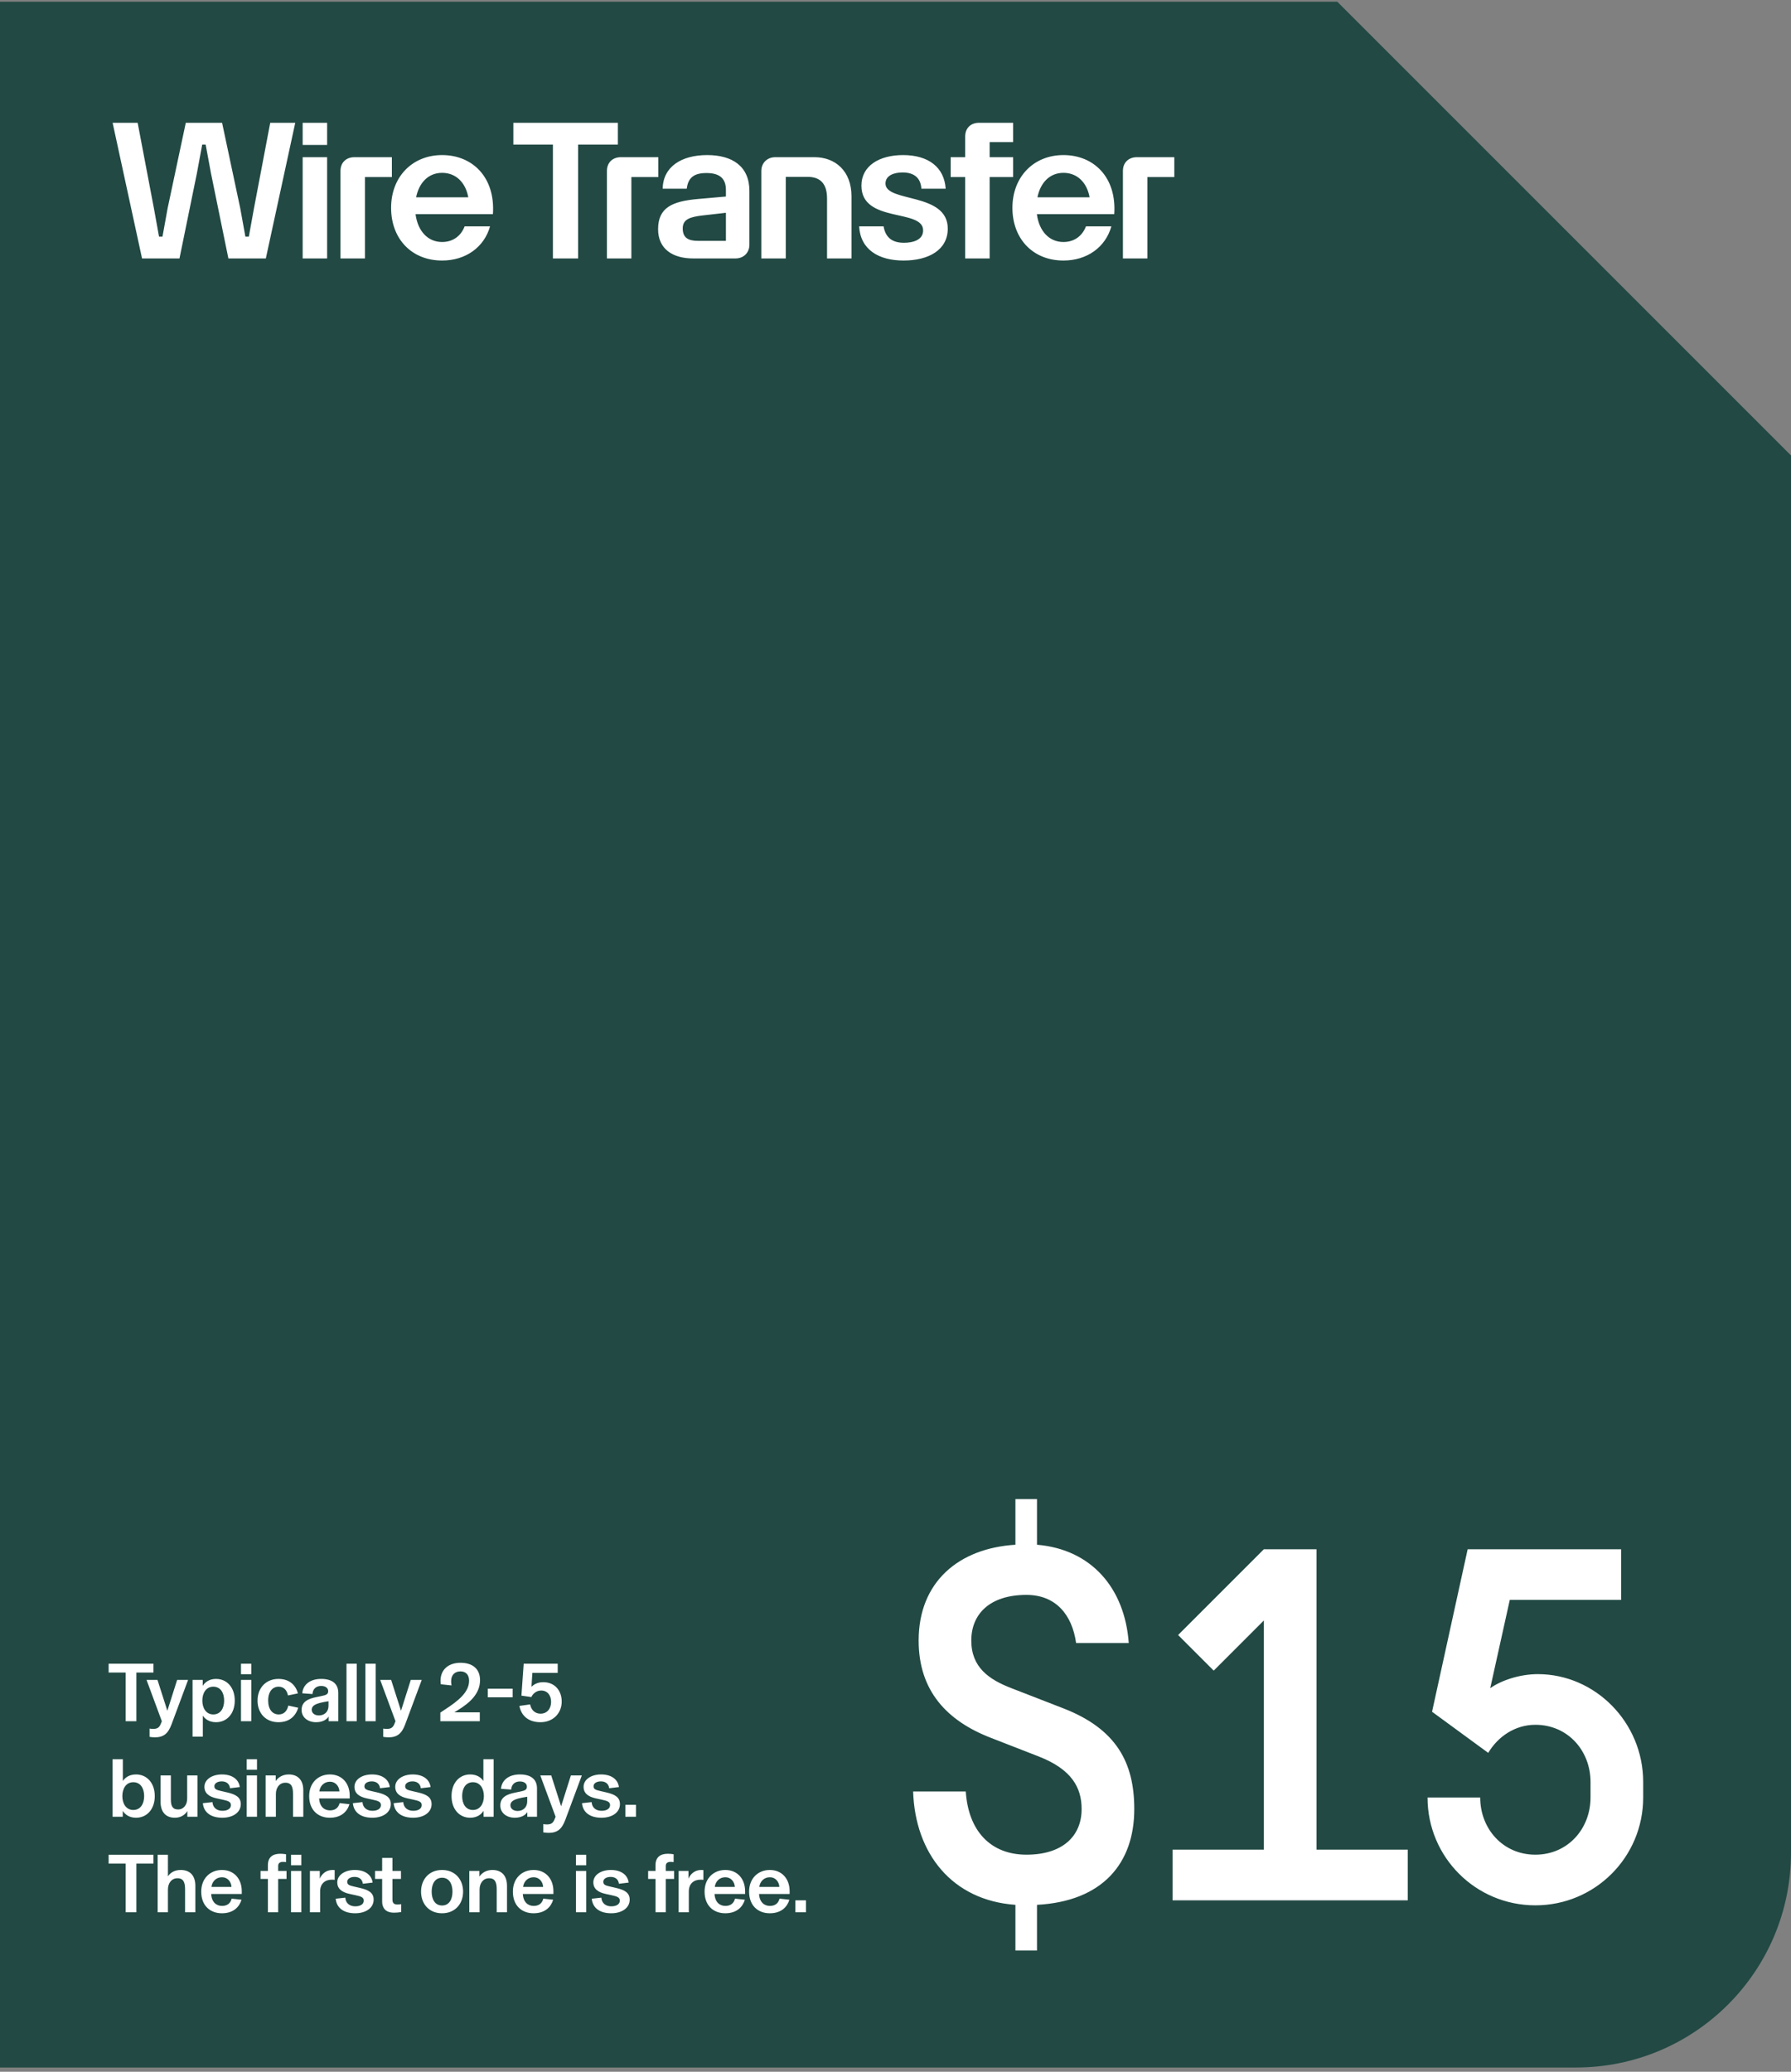
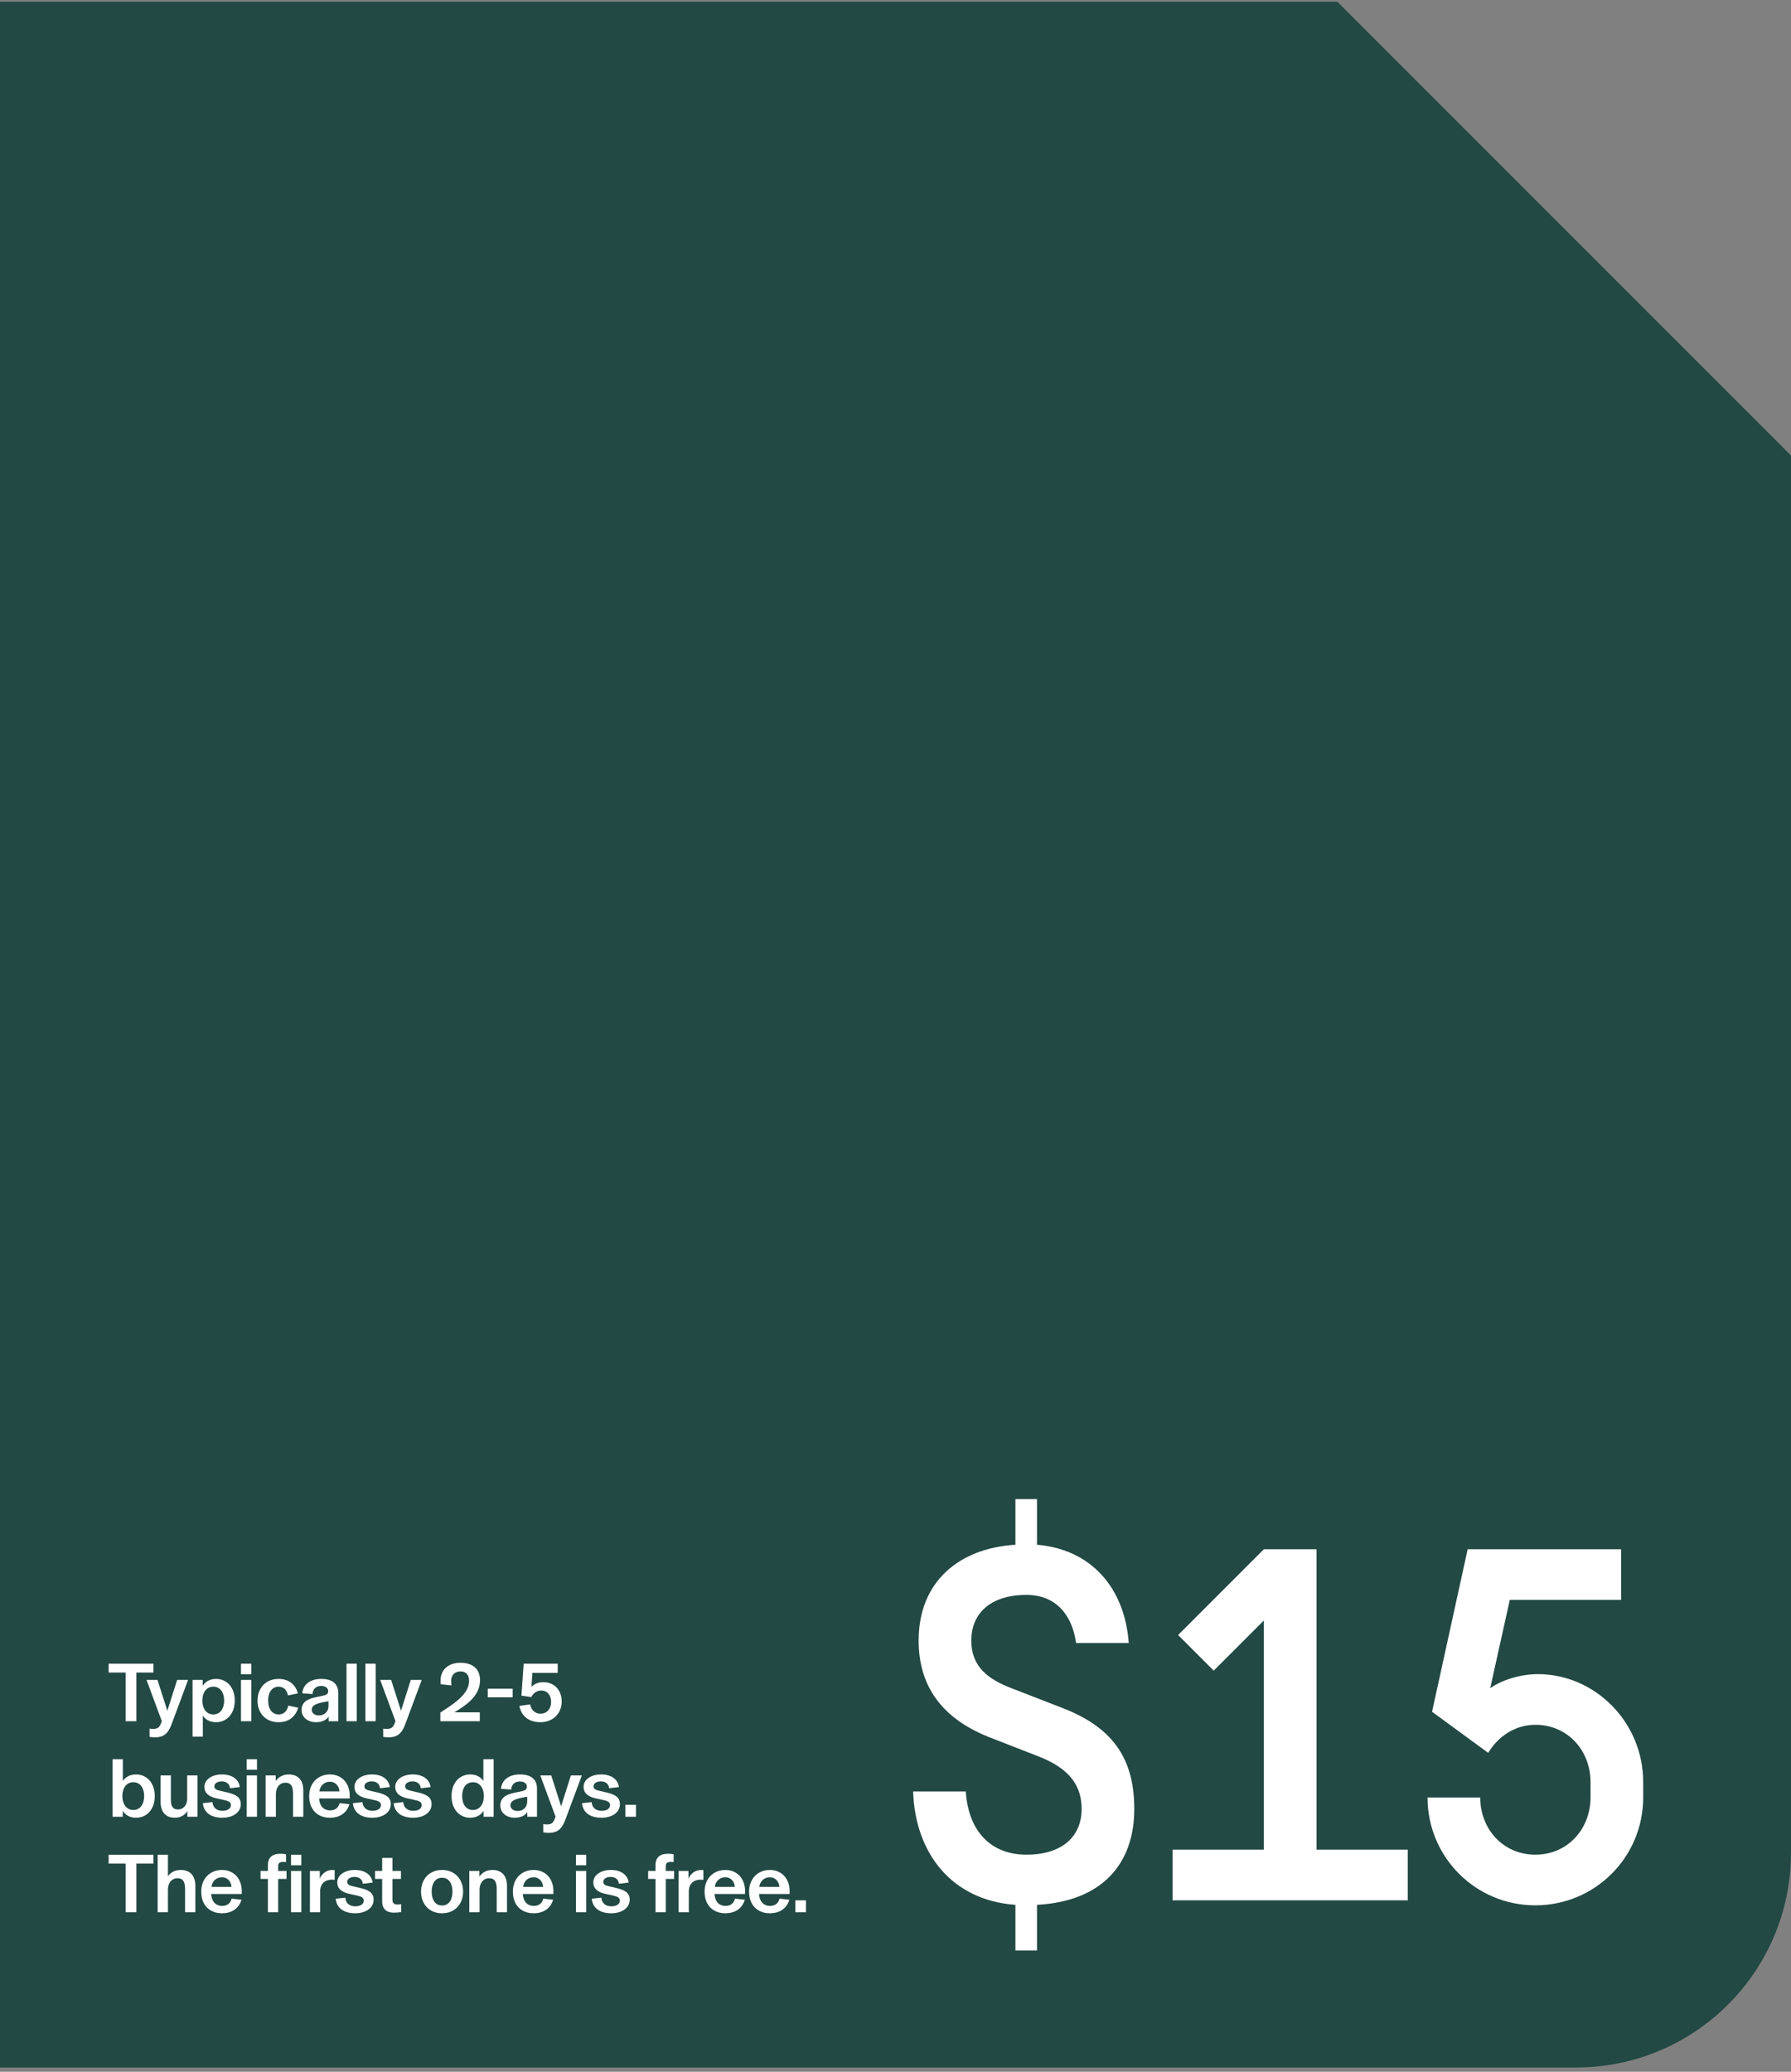
<svg xmlns="http://www.w3.org/2000/svg" fill="none" viewBox="0 0 300 347" height="347" width="300">
  <rect x="0" y="0" width="300" height="347" fill="#808080" stroke="none" />
  <path fill="#224944" d="M300 76.286V310.286C300 330.168 283.882 346.286 264 346.286H0V0.286H224L300 76.286Z" clip-rule="evenodd" fill-rule="evenodd" />
-   <path fill="white" d="M34.448 24.214H33.872L32.976 29.046L30.064 43.286H23.792L18.864 20.566H23.056L25.776 34.87L26.64 39.638H27.216L28.08 34.87L31.12 20.566H37.2L40.24 34.87L41.104 39.638H41.68L42.544 34.87L45.264 20.566H49.456L44.528 43.286H38.256L35.344 29.046L34.448 24.214ZM50.696 43.286V26.326H54.792V43.286H50.696ZM50.696 24.278V20.566H54.792V24.278H50.696ZM57.032 28.63C57.032 27.19 58.024 26.326 59.368 26.326H65.64V29.654H61.128V43.286H57.032V28.63ZM74.054 43.638C68.966 43.638 65.51 40.022 65.51 34.806C65.51 29.622 69.062 25.974 74.054 25.974C79.142 25.974 82.982 29.686 82.566 35.862H69.606C69.958 38.646 71.622 40.534 74.054 40.534C75.878 40.534 77.222 39.51 77.83 37.91H82.086C81.094 41.43 77.99 43.638 74.054 43.638ZM69.702 33.046H78.438C77.99 30.582 76.39 28.95 74.054 28.95C71.718 28.95 70.182 30.646 69.702 33.046ZM92.615 43.286V24.214H85.99V20.566H103.495V24.214H96.838V43.286H92.615ZM101.663 28.63C101.663 27.19 102.655 26.326 103.999 26.326H110.271V29.654H105.759V43.286H101.663V28.63ZM116.089 43.286C112.697 43.286 110.233 41.718 110.233 38.39C110.233 34.742 112.633 33.718 116.857 33.334L121.593 32.918V31.798C121.593 29.75 120.377 28.982 118.329 28.982C116.217 28.982 115.257 29.782 115.033 31.606H111.001C111.065 27.926 114.137 25.974 118.457 25.974C122.649 25.974 125.529 27.83 125.529 31.99V40.982C125.529 42.326 124.569 43.286 123.193 43.286H116.089ZM114.361 38.262C114.361 39.862 115.321 40.342 116.953 40.342H121.593V35.638L117.689 36.086C115.545 36.342 114.361 36.726 114.361 38.262ZM127.525 28.63C127.525 27.286 128.517 26.326 129.861 26.326H136.421C139.909 26.326 142.629 28.63 142.629 32.886V43.286H138.533V33.238C138.533 30.678 137.317 29.622 135.269 29.622H131.621V43.286H127.525V28.63ZM151.363 43.638C147.171 43.638 144.131 41.814 143.907 37.91H148.003C148.355 39.958 149.635 40.662 151.427 40.662C152.899 40.662 154.627 40.214 154.627 38.582C154.627 34.902 144.291 37.43 144.291 31.094C144.291 27.766 147.299 25.974 151.267 25.974C155.555 25.974 158.179 28.054 158.403 31.606H154.339C154.211 29.814 153.155 28.886 151.171 28.886C149.731 28.886 148.323 29.398 148.323 30.742C148.323 33.974 158.755 32.15 158.755 38.294C158.755 41.878 155.523 43.638 151.363 43.638ZM161.673 22.87C161.673 21.43 162.633 20.566 163.977 20.566H169.705V23.798H165.769V26.326H169.705V29.654H165.769V43.286H161.673V29.654H159.241V26.326H161.673V22.87ZM178.129 43.638C173.041 43.638 169.585 40.022 169.585 34.806C169.585 29.622 173.137 25.974 178.129 25.974C183.217 25.974 187.057 29.686 186.641 35.862H173.681C174.033 38.646 175.697 40.534 178.129 40.534C179.953 40.534 181.297 39.51 181.905 37.91H186.161C185.169 41.43 182.065 43.638 178.129 43.638ZM173.777 33.046H182.513C182.065 30.582 180.465 28.95 178.129 28.95C175.793 28.95 174.257 30.646 173.777 33.046ZM188.094 28.63C188.094 27.19 189.086 26.326 190.43 26.326H196.702V29.654H192.19V43.286H188.094V28.63Z" />
  <path fill="white" d="M170.088 326.686V319.042C159.42 318.286 153.288 310.39 152.952 300.058H161.772C162.192 306.61 165.888 310.642 171.936 310.642C177.984 310.642 181.176 307.534 181.176 302.998C181.176 299.47 179.58 296.362 173.952 294.178L165.972 291.07C158.58 288.214 153.876 283.174 153.876 274.774C153.876 264.946 160.596 259.318 170.088 258.73V251.086H173.7V258.73C182.772 259.486 188.4 265.954 189.072 275.194H180.252C179.58 270.406 176.808 267.13 171.936 267.13C165.804 267.13 162.696 270.322 162.696 274.774C162.696 279.31 165.72 281.326 169.416 282.754L178.068 286.114C186.972 289.558 189.996 295.186 189.996 302.998C189.996 312.07 184.704 318.454 173.7 319.042V326.686H170.088ZM196.413 309.802H211.701V271.414L203.301 279.814L197.337 273.85L211.701 259.486H220.521V309.802H235.809V318.286H196.413V309.802ZM239.875 286.702L245.839 259.486H271.543V267.97H252.895L249.619 282.754C251.383 281.494 254.491 280.402 257.599 280.402C267.175 280.402 275.239 288.466 275.239 298.462V301.066C275.239 311.062 267.175 319.126 257.179 319.126C247.183 319.126 239.119 311.062 239.119 301.066H247.939C247.939 306.274 251.719 310.642 257.179 310.642C262.639 310.642 266.419 306.274 266.419 301.066V298.462C266.419 293.254 262.639 288.886 257.179 288.886C253.735 288.886 250.879 290.902 249.283 293.59L239.875 286.702Z" />
  <path fill="white" d="M21.052 288.286V280.138H18.196V278.654H25.7V280.138H22.844V288.286H21.052ZM25.932 290.988C25.582 290.988 25.316 290.946 25.05 290.904V289.518C25.246 289.56 25.456 289.574 25.652 289.574C26.31 289.574 26.66 289.378 26.912 288.776L27.108 288.286L24.546 281.37H26.38L28.032 286.536L29.67 281.37H31.504L28.732 288.818C28.158 290.358 27.402 290.988 25.932 290.988ZM32.253 290.876V281.37H33.961V282.364C34.339 281.748 35.053 281.202 36.187 281.202C37.993 281.202 39.323 282.616 39.323 284.828C39.323 287.04 37.993 288.454 36.187 288.454C34.997 288.454 34.325 287.88 33.975 287.348V290.876H32.253ZM35.725 287.152C36.943 287.152 37.545 286.116 37.545 284.828C37.545 283.54 36.943 282.504 35.725 282.504C34.521 282.504 33.891 283.568 33.891 284.828C33.891 286.088 34.521 287.152 35.725 287.152ZM40.367 288.286V281.37H42.09V288.286H40.367ZM40.367 280.418V278.654H42.09V280.418H40.367ZM46.627 288.454C44.569 288.454 43.141 287.012 43.141 284.828C43.141 282.672 44.583 281.202 46.641 281.202C48.559 281.202 49.553 282.322 49.903 283.624L48.237 283.974C48.069 283.148 47.593 282.504 46.669 282.504C45.675 282.504 44.919 283.302 44.919 284.814C44.919 286.34 45.661 287.152 46.683 287.152C47.565 287.152 48.083 286.592 48.293 285.668L49.959 286.032C49.525 287.39 48.531 288.454 46.627 288.454ZM52.941 288.454C51.611 288.454 50.519 287.684 50.519 286.396C50.519 285.08 51.513 284.534 53.025 284.24L53.907 284.058C54.649 283.904 54.971 283.764 54.971 283.246C54.971 282.742 54.537 282.378 53.795 282.378C52.941 282.378 52.395 282.896 52.339 283.736L50.631 283.61C50.757 282.14 51.961 281.202 53.795 281.202C55.699 281.202 56.665 282.056 56.665 283.554V288.286H55.041V287.53H55.027C54.705 288.034 54.005 288.454 52.941 288.454ZM53.417 287.32C54.313 287.32 55.027 286.732 55.027 285.71V284.94C53.795 285.136 53.137 285.304 52.717 285.556C52.409 285.738 52.213 286.004 52.213 286.368C52.213 286.928 52.703 287.32 53.417 287.32ZM58.039 288.286V278.654H59.761V288.286H58.039ZM61.205 288.286V278.654H62.926V288.286H61.205ZM65.07 290.988C64.72 290.988 64.454 290.946 64.188 290.904V289.518C64.384 289.56 64.594 289.574 64.79 289.574C65.448 289.574 65.798 289.378 66.05 288.776L66.246 288.286L63.684 281.37H65.518L67.17 286.536L68.808 281.37H70.642L67.87 288.818C67.296 290.358 66.54 290.988 65.07 290.988ZM73.759 288.286V286.844L74.431 286.396C76.881 284.814 78.575 283.386 78.575 281.496C78.575 280.53 78.043 279.942 77.133 279.942C76.209 279.942 75.565 280.516 75.565 281.594C75.565 281.888 75.593 282.084 75.635 282.294L73.829 282.098C73.815 281.986 73.787 281.79 73.787 281.524C73.787 279.62 75.145 278.5 77.133 278.5C79.191 278.5 80.409 279.55 80.409 281.412C80.409 283.666 78.715 285.192 76.685 286.438L76.125 286.788V286.802H80.367V288.286H73.759ZM81.7 284.282V282.84H85.871V284.282H81.7ZM90.519 288.454C88.517 288.454 87.299 287.362 87.005 285.724L88.797 285.472C88.965 286.34 89.553 287.026 90.547 287.026C91.597 287.026 92.311 286.228 92.311 285.052C92.311 283.96 91.709 283.148 90.645 283.148C89.791 283.148 89.217 283.75 89.007 284.24L87.341 284.002L87.719 278.654H93.417V280.194H89.175L89.021 282.504L89.035 282.518C89.441 282.098 90.099 281.748 90.995 281.748C92.927 281.748 94.089 283.162 94.089 284.996C94.089 286.928 92.675 288.454 90.519 288.454ZM22.788 304.454C21.654 304.454 20.94 303.908 20.562 303.306V304.286H18.854V294.654H20.576V298.308C20.926 297.776 21.598 297.202 22.788 297.202C24.594 297.202 25.924 298.616 25.924 300.828C25.924 303.04 24.594 304.454 22.788 304.454ZM22.326 303.152C23.544 303.152 24.146 302.116 24.146 300.828C24.146 299.54 23.544 298.504 22.326 298.504C21.122 298.504 20.492 299.568 20.492 300.828C20.492 302.088 21.122 303.152 22.326 303.152ZM29.293 304.454C27.724 304.454 26.898 303.446 26.898 301.794V297.37H28.62V301.388C28.62 302.41 28.858 303.068 29.838 303.068C30.776 303.068 31.351 302.256 31.351 301.276V297.37H33.072V304.286H31.378V303.362H31.364C30.93 304.034 30.216 304.454 29.293 304.454ZM37.239 304.454C35.419 304.454 34.131 303.642 33.977 302.018L35.587 301.836C35.657 302.83 36.385 303.292 37.253 303.292C38.121 303.292 38.681 302.928 38.681 302.34C38.681 301.78 38.205 301.626 37.295 301.43L36.273 301.206C35.055 300.94 34.243 300.38 34.243 299.274C34.243 298.07 35.475 297.202 37.183 297.202C38.877 297.202 39.997 298.014 40.165 299.316L38.527 299.512C38.443 298.756 37.897 298.364 37.141 298.364C36.413 298.364 35.909 298.7 35.909 299.176C35.909 299.68 36.287 299.806 37.029 299.974L38.051 300.212C39.521 300.548 40.333 301.038 40.333 302.172C40.333 303.572 39.017 304.454 37.239 304.454ZM41.325 304.286V297.37H43.047V304.286H41.325ZM41.325 296.418V294.654H43.047V296.418H41.325ZM44.49 304.286V297.37H46.184V298.294H46.198C46.576 297.72 47.318 297.202 48.354 297.202C49.852 297.202 50.804 298.098 50.804 299.862V304.286H49.082V300.464C49.082 299.358 48.858 298.588 47.808 298.588C46.8 298.588 46.212 299.428 46.212 300.478V304.286H44.49ZM55.247 304.454C53.329 304.454 51.789 303.222 51.789 300.828C51.789 298.588 53.315 297.202 55.261 297.202C57.221 297.202 58.579 298.616 58.579 300.772V301.22H53.455C53.539 302.62 54.337 303.222 55.275 303.222C56.143 303.222 56.689 302.788 56.885 302.004L58.537 302.186C58.173 303.39 57.193 304.454 55.247 304.454ZM53.497 300.044H56.857C56.815 299.162 56.185 298.42 55.275 298.42C54.337 298.42 53.623 299.064 53.497 300.044ZM62.369 304.454C60.549 304.454 59.261 303.642 59.107 302.018L60.717 301.836C60.787 302.83 61.515 303.292 62.383 303.292C63.251 303.292 63.811 302.928 63.811 302.34C63.811 301.78 63.335 301.626 62.425 301.43L61.403 301.206C60.185 300.94 59.373 300.38 59.373 299.274C59.373 298.07 60.605 297.202 62.313 297.202C64.007 297.202 65.127 298.014 65.295 299.316L63.657 299.512C63.573 298.756 63.027 298.364 62.271 298.364C61.543 298.364 61.039 298.7 61.039 299.176C61.039 299.68 61.417 299.806 62.159 299.974L63.181 300.212C64.651 300.548 65.463 301.038 65.463 302.172C65.463 303.572 64.147 304.454 62.369 304.454ZM69.198 304.454C67.379 304.454 66.091 303.642 65.936 302.018L67.546 301.836C67.617 302.83 68.344 303.292 69.213 303.292C70.081 303.292 70.641 302.928 70.641 302.34C70.641 301.78 70.165 301.626 69.254 301.43L68.233 301.206C67.014 300.94 66.203 300.38 66.203 299.274C66.203 298.07 67.434 297.202 69.142 297.202C70.837 297.202 71.957 298.014 72.124 299.316L70.487 299.512C70.403 298.756 69.856 298.364 69.1 298.364C68.373 298.364 67.868 298.7 67.868 299.176C67.868 299.68 68.246 299.806 68.989 299.974L70.01 300.212C71.481 300.548 72.293 301.038 72.293 302.172C72.293 303.572 70.977 304.454 69.198 304.454ZM78.756 304.454C76.964 304.454 75.634 303.04 75.634 300.828C75.634 298.616 76.964 297.202 78.756 297.202C79.946 297.202 80.632 297.776 80.968 298.308V294.654H82.69V304.286H80.996V303.306C80.604 303.908 79.89 304.454 78.756 304.454ZM79.218 303.152C80.422 303.152 81.052 302.088 81.052 300.828C81.052 299.568 80.422 298.504 79.218 298.504C78 298.504 77.412 299.54 77.412 300.828C77.412 302.116 78 303.152 79.218 303.152ZM86.226 304.454C84.896 304.454 83.804 303.684 83.804 302.396C83.804 301.08 84.798 300.534 86.31 300.24L87.192 300.058C87.934 299.904 88.256 299.764 88.256 299.246C88.256 298.742 87.822 298.378 87.08 298.378C86.226 298.378 85.68 298.896 85.624 299.736L83.916 299.61C84.042 298.14 85.246 297.202 87.08 297.202C88.984 297.202 89.95 298.056 89.95 299.554V304.286H88.326V303.53H88.312C87.99 304.034 87.29 304.454 86.226 304.454ZM86.702 303.32C87.598 303.32 88.312 302.732 88.312 301.71V300.94C87.08 301.136 86.422 301.304 86.002 301.556C85.694 301.738 85.498 302.004 85.498 302.368C85.498 302.928 85.988 303.32 86.702 303.32ZM91.888 306.988C91.538 306.988 91.272 306.946 91.006 306.904V305.518C91.202 305.56 91.412 305.574 91.608 305.574C92.266 305.574 92.616 305.378 92.868 304.776L93.064 304.286L90.502 297.37H92.336L93.988 302.536L95.626 297.37H97.46L94.688 304.818C94.114 306.358 93.358 306.988 91.888 306.988ZM100.748 304.454C98.928 304.454 97.64 303.642 97.486 302.018L99.096 301.836C99.166 302.83 99.894 303.292 100.762 303.292C101.63 303.292 102.19 302.928 102.19 302.34C102.19 301.78 101.714 301.626 100.804 301.43L99.782 301.206C98.564 300.94 97.752 300.38 97.752 299.274C97.752 298.07 98.984 297.202 100.692 297.202C102.386 297.202 103.506 298.014 103.674 299.316L102.036 299.512C101.952 298.756 101.406 298.364 100.65 298.364C99.922 298.364 99.418 298.7 99.418 299.176C99.418 299.68 99.796 299.806 100.538 299.974L101.56 300.212C103.03 300.548 103.842 301.038 103.842 302.172C103.842 303.572 102.526 304.454 100.748 304.454ZM104.749 304.286V302.284H106.527V304.286H104.749ZM21.052 320.286V312.138H18.196V310.654H25.7V312.138H22.844V320.286H21.052ZM26.408 320.286V310.654H28.13V314.252H28.144C28.564 313.622 29.278 313.202 30.272 313.202C31.784 313.202 32.722 314.098 32.722 315.862V320.286H31V316.464C31 315.358 30.776 314.588 29.726 314.588C28.718 314.588 28.13 315.428 28.13 316.478V320.286H26.408ZM37.165 320.454C35.247 320.454 33.707 319.222 33.707 316.828C33.707 314.588 35.233 313.202 37.179 313.202C39.139 313.202 40.497 314.616 40.497 316.772V317.22H35.373C35.457 318.62 36.255 319.222 37.193 319.222C38.061 319.222 38.607 318.788 38.803 318.004L40.455 318.186C40.091 319.39 39.111 320.454 37.165 320.454ZM35.415 316.044H38.775C38.733 315.162 38.103 314.42 37.193 314.42C36.255 314.42 35.541 315.064 35.415 316.044ZM44.873 320.286V314.7H43.641V313.37H44.873V312.418C44.873 311.116 45.615 310.486 46.945 310.486C47.351 310.486 47.631 310.528 47.911 310.57V311.886C47.701 311.858 47.603 311.844 47.407 311.844C46.917 311.844 46.595 312.04 46.595 312.53V313.37H47.995V314.7H46.595V320.286H44.873ZM48.749 320.286V313.37H50.471V320.286H48.749ZM48.749 312.418V310.654H50.471V312.418H48.749ZM51.914 320.286V313.37H53.566V314.658C53.888 313.874 54.63 313.202 55.694 313.202C55.834 313.202 55.946 313.216 56.058 313.216V314.854C55.932 314.84 55.792 314.826 55.582 314.826C54.448 314.826 53.622 315.498 53.622 316.8V320.286H51.914ZM59.492 320.454C57.672 320.454 56.383 319.642 56.23 318.018L57.84 317.836C57.91 318.83 58.638 319.292 59.505 319.292C60.373 319.292 60.934 318.928 60.934 318.34C60.934 317.78 60.458 317.626 59.547 317.43L58.526 317.206C57.307 316.94 56.495 316.38 56.495 315.274C56.495 314.07 57.727 313.202 59.435 313.202C61.13 313.202 62.249 314.014 62.417 315.316L60.779 315.512C60.696 314.756 60.15 314.364 59.394 314.364C58.666 314.364 58.161 314.7 58.161 315.176C58.161 315.68 58.539 315.806 59.282 315.974L60.303 316.212C61.773 316.548 62.586 317.038 62.586 318.172C62.586 319.572 61.27 320.454 59.492 320.454ZM66.001 320.356C65.049 320.356 64.419 320.006 64.167 319.334C64.055 319.096 64.013 318.816 64.013 318.41V314.7H62.823V313.37H64.013V311.186H65.735V313.37H67.163V314.7H65.735V318.158C65.735 318.774 66.029 318.984 66.561 318.984C66.841 318.984 66.995 318.97 67.205 318.928V320.244C66.841 320.314 66.463 320.356 66.001 320.356ZM74.041 320.454C71.843 320.454 70.527 318.858 70.527 316.828C70.527 314.812 71.843 313.202 74.041 313.202C76.253 313.202 77.569 314.812 77.569 316.828C77.569 318.858 76.253 320.454 74.041 320.454ZM74.055 319.152C75.217 319.152 75.791 318.144 75.791 316.828C75.791 315.512 75.217 314.504 74.055 314.504C72.879 314.504 72.305 315.512 72.305 316.828C72.305 318.158 72.879 319.152 74.055 319.152ZM78.61 320.286V313.37H80.304V314.294H80.318C80.696 313.72 81.438 313.202 82.474 313.202C83.972 313.202 84.924 314.098 84.924 315.862V320.286H83.202V316.464C83.202 315.358 82.978 314.588 81.928 314.588C80.92 314.588 80.332 315.428 80.332 316.478V320.286H78.61ZM89.367 320.454C87.449 320.454 85.909 319.222 85.909 316.828C85.909 314.588 87.435 313.202 89.381 313.202C91.341 313.202 92.699 314.616 92.699 316.772V317.22H87.575C87.659 318.62 88.457 319.222 89.395 319.222C90.263 319.222 90.809 318.788 91.005 318.004L92.657 318.186C92.293 319.39 91.313 320.454 89.367 320.454ZM87.617 316.044H90.977C90.935 315.162 90.305 314.42 89.395 314.42C88.457 314.42 87.743 315.064 87.617 316.044ZM96.473 320.286V313.37H98.195V320.286H96.473ZM96.473 312.418V310.654H98.195V312.418H96.473ZM102.382 320.454C100.562 320.454 99.274 319.642 99.12 318.018L100.73 317.836C100.8 318.83 101.528 319.292 102.396 319.292C103.264 319.292 103.824 318.928 103.824 318.34C103.824 317.78 103.348 317.626 102.438 317.43L101.416 317.206C100.198 316.94 99.386 316.38 99.386 315.274C99.386 314.07 100.618 313.202 102.326 313.202C104.02 313.202 105.14 314.014 105.308 315.316L103.67 315.512C103.586 314.756 103.04 314.364 102.284 314.364C101.556 314.364 101.052 314.7 101.052 315.176C101.052 315.68 101.43 315.806 102.172 315.974L103.194 316.212C104.664 316.548 105.476 317.038 105.476 318.172C105.476 319.572 104.16 320.454 102.382 320.454ZM109.798 320.286V314.7H108.566V313.37H109.798V312.418C109.798 311.116 110.54 310.486 111.87 310.486C112.276 310.486 112.556 310.528 112.836 310.57V311.886C112.626 311.858 112.528 311.844 112.332 311.844C111.842 311.844 111.52 312.04 111.52 312.53V313.37H112.92V314.7H111.52V320.286H109.798ZM113.673 320.286V313.37H115.325V314.658C115.647 313.874 116.389 313.202 117.453 313.202C117.593 313.202 117.705 313.216 117.817 313.216V314.854C117.691 314.84 117.551 314.826 117.341 314.826C116.207 314.826 115.381 315.498 115.381 316.8V320.286H113.673ZM121.477 320.454C119.559 320.454 118.019 319.222 118.019 316.828C118.019 314.588 119.545 313.202 121.491 313.202C123.451 313.202 124.809 314.616 124.809 316.772V317.22H119.685C119.769 318.62 120.567 319.222 121.505 319.222C122.373 319.222 122.919 318.788 123.115 318.004L124.767 318.186C124.403 319.39 123.423 320.454 121.477 320.454ZM119.727 316.044H123.087C123.045 315.162 122.415 314.42 121.505 314.42C120.567 314.42 119.853 315.064 119.727 316.044ZM128.936 320.454C127.018 320.454 125.478 319.222 125.478 316.828C125.478 314.588 127.004 313.202 128.95 313.202C130.91 313.202 132.268 314.616 132.268 316.772V317.22H127.144C127.228 318.62 128.026 319.222 128.964 319.222C129.832 319.222 130.378 318.788 130.574 318.004L132.226 318.186C131.862 319.39 130.882 320.454 128.936 320.454ZM127.186 316.044H130.546C130.504 315.162 129.874 314.42 128.964 314.42C128.026 314.42 127.312 315.064 127.186 316.044ZM133.23 320.286V318.284H135.008V320.286H133.23Z" />
</svg>